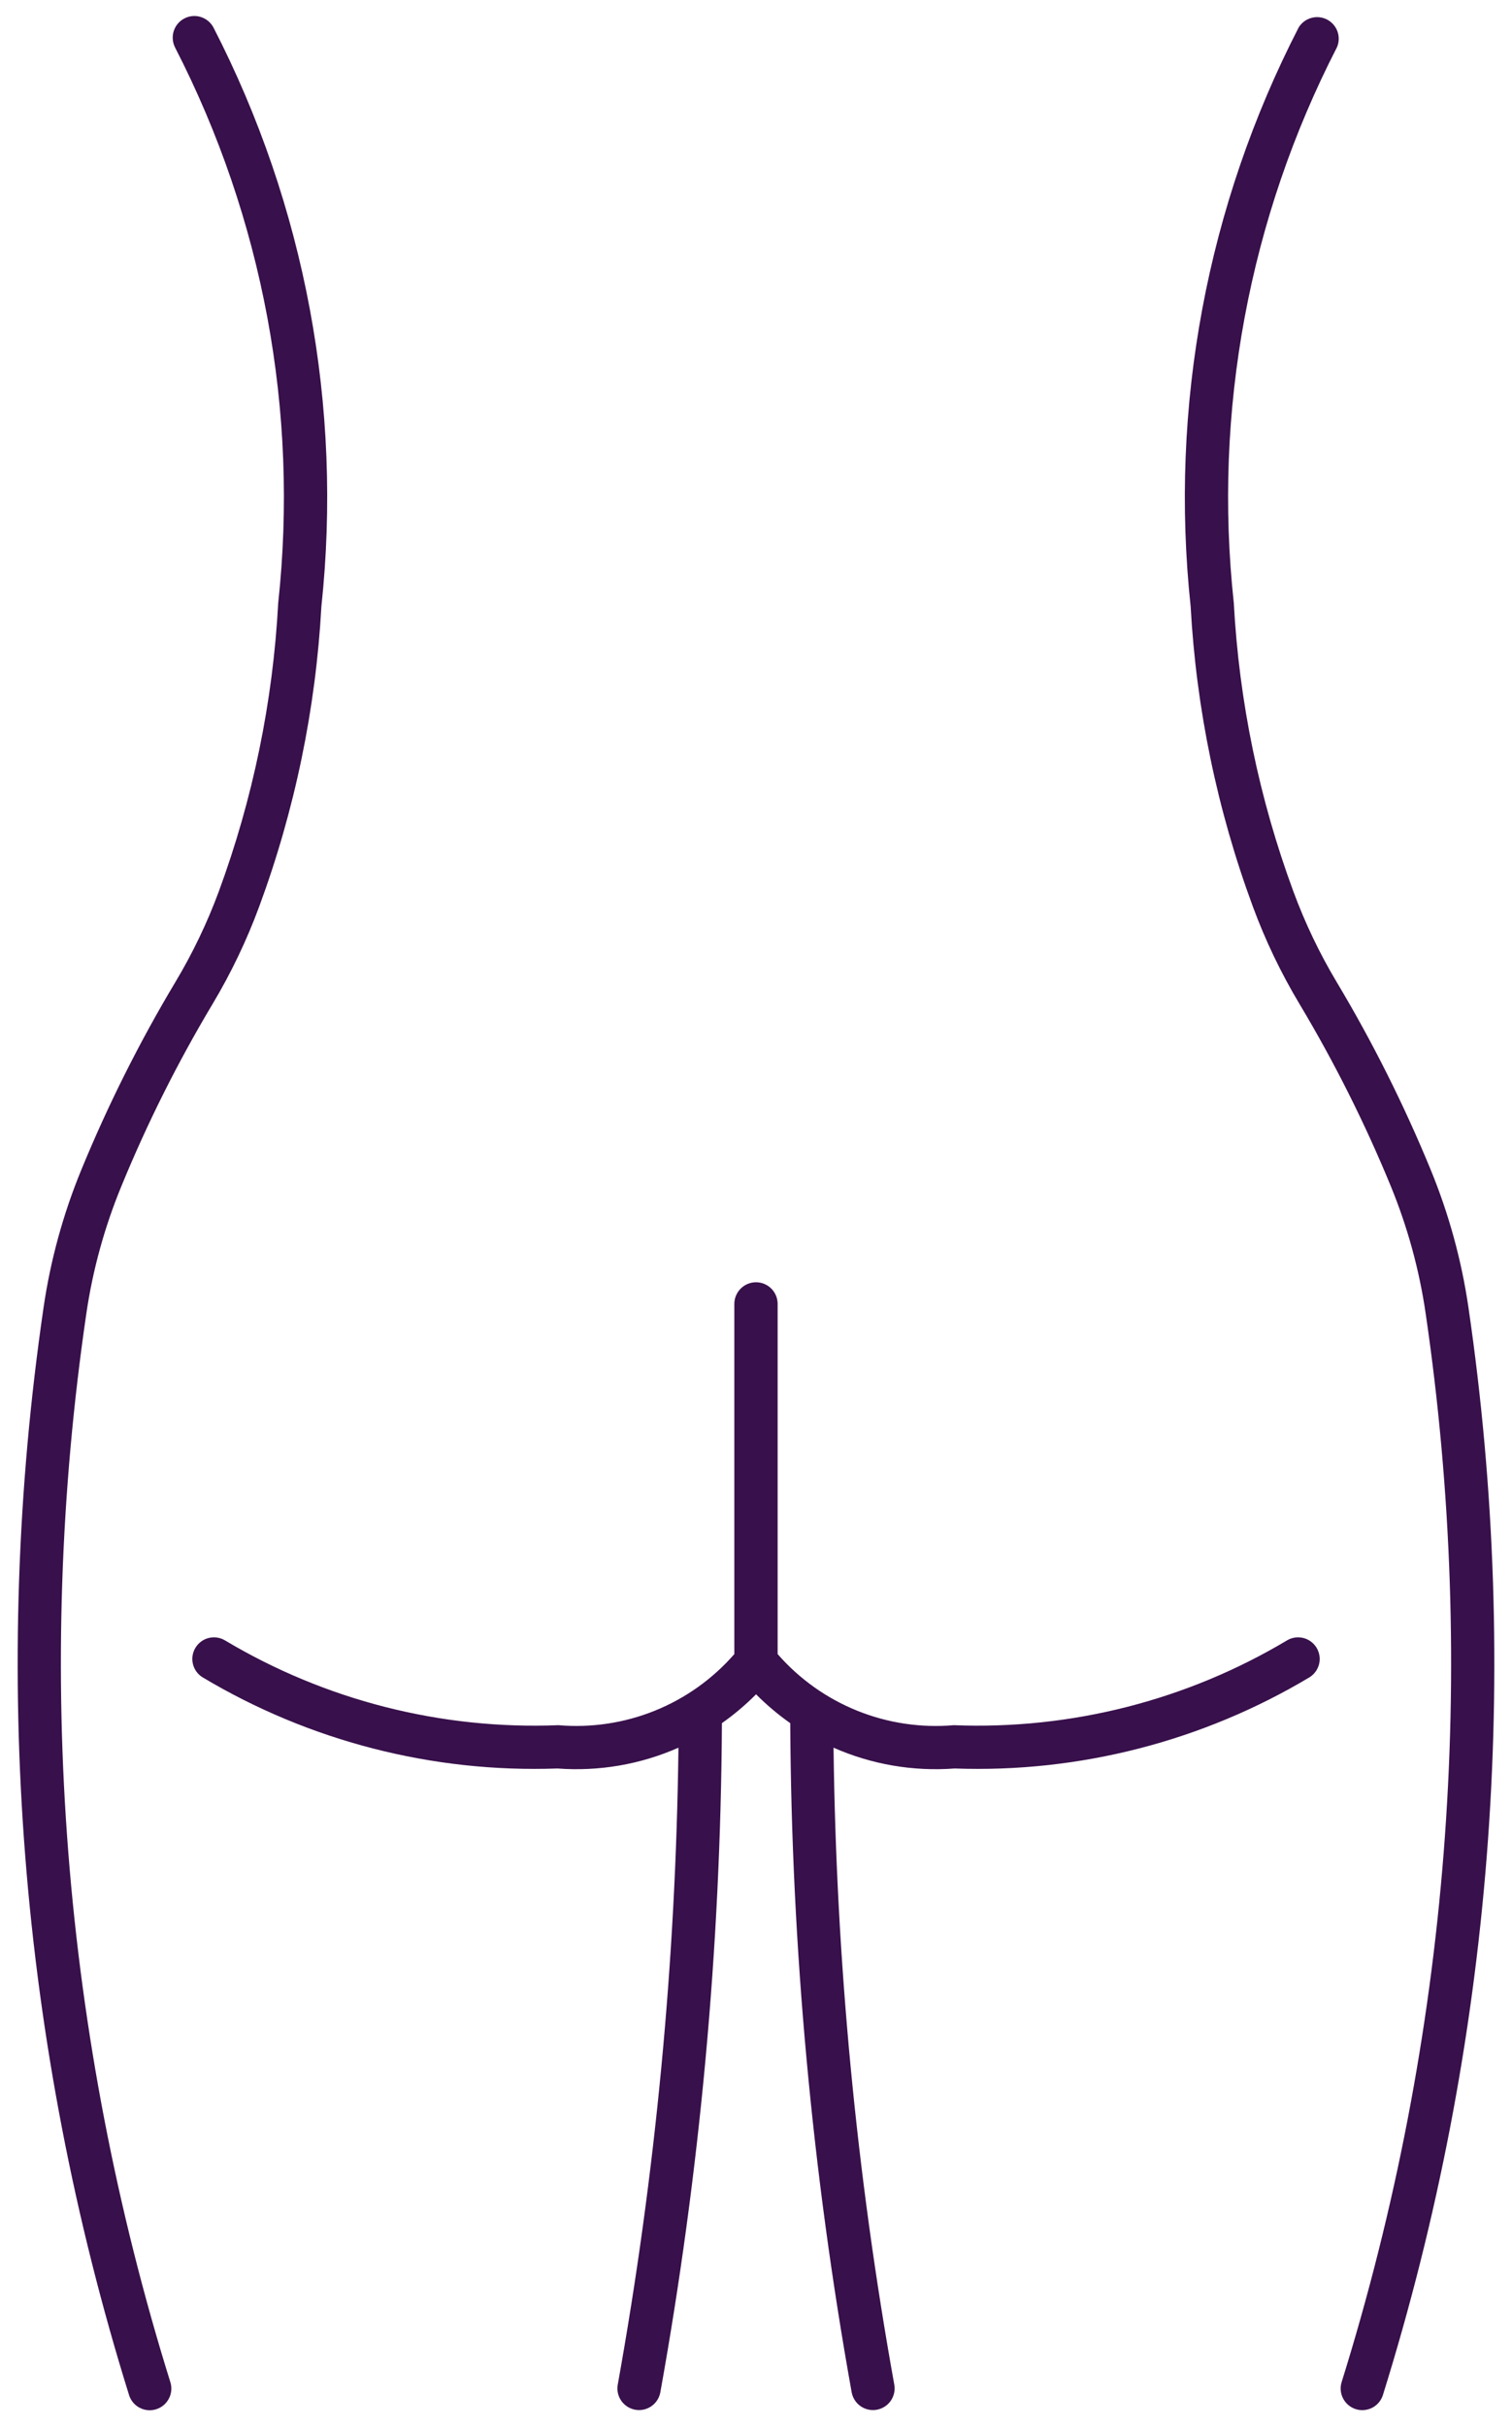
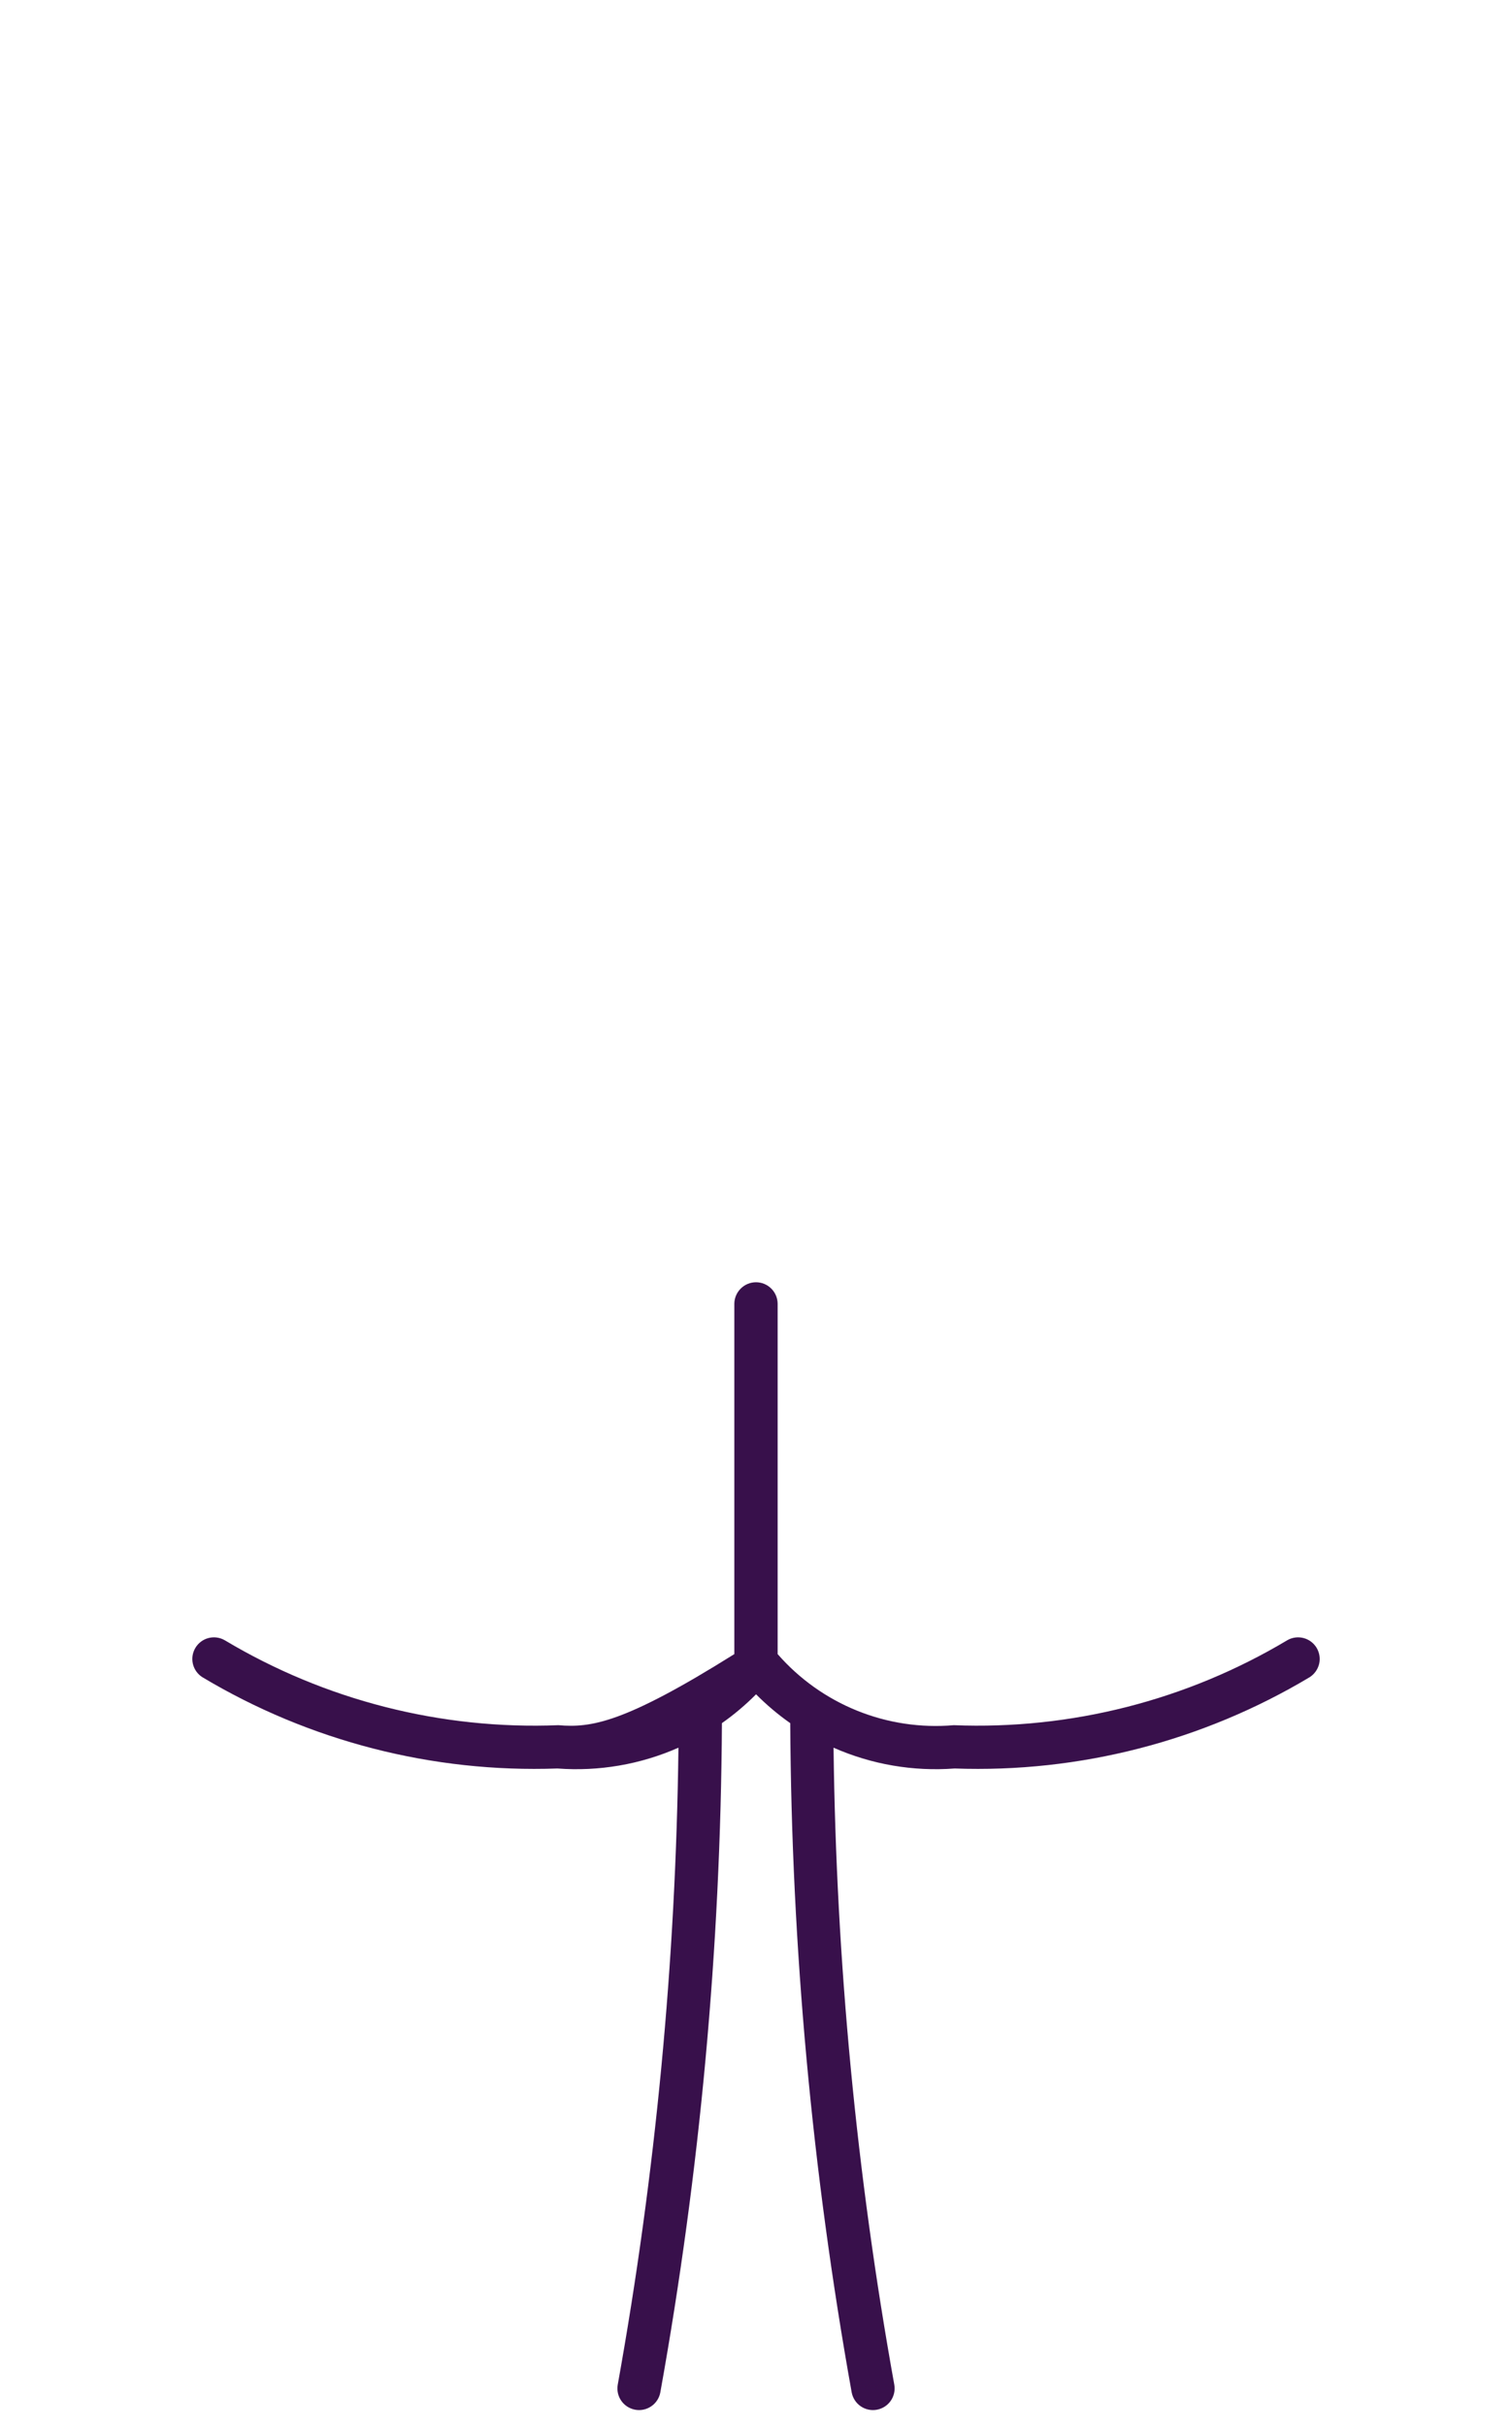
<svg xmlns="http://www.w3.org/2000/svg" width="48" height="77" viewBox="0 0 48 77" fill="none">
-   <path d="M28.391 75.686C27.189 69.011 26.544 62.247 26.462 55.465C27.669 55.998 28.989 56.224 30.306 56.125C34.264 56.267 38.179 55.261 41.578 53.227C41.728 53.131 41.835 52.98 41.877 52.807C41.918 52.633 41.889 52.45 41.798 52.297C41.706 52.144 41.559 52.032 41.386 51.986C41.214 51.94 41.03 51.963 40.874 52.05C37.68 53.961 33.998 54.899 30.278 54.751C29.235 54.841 28.184 54.684 27.213 54.292C26.241 53.9 25.376 53.284 24.687 52.495V41.374C24.685 41.193 24.612 41.02 24.483 40.893C24.355 40.766 24.181 40.694 24 40.694C23.819 40.694 23.645 40.766 23.517 40.893C23.388 41.02 23.314 41.193 23.312 41.374V52.495C22.624 53.283 21.76 53.899 20.789 54.291C19.819 54.683 18.77 54.84 17.727 54.751C14.006 54.9 10.322 53.962 7.126 52.05C6.97 51.963 6.787 51.94 6.614 51.986C6.442 52.032 6.294 52.144 6.203 52.297C6.111 52.45 6.083 52.633 6.124 52.807C6.165 52.98 6.272 53.131 6.423 53.227C9.822 55.261 13.736 56.267 17.695 56.125C19.011 56.224 20.331 55.998 21.538 55.465C21.456 62.247 20.811 69.011 19.61 75.686C19.58 75.865 19.621 76.048 19.726 76.196C19.83 76.343 19.988 76.444 20.166 76.476C20.344 76.508 20.527 76.469 20.676 76.366C20.825 76.264 20.928 76.107 20.962 75.929C22.223 68.918 22.878 61.81 22.918 54.686C23.305 54.414 23.668 54.107 24.002 53.771C24.336 54.107 24.699 54.414 25.087 54.686C25.126 61.81 25.779 68.918 27.038 75.929C27.073 76.107 27.175 76.264 27.324 76.366C27.473 76.469 27.657 76.508 27.835 76.476C28.013 76.444 28.171 76.343 28.275 76.196C28.379 76.048 28.421 75.865 28.391 75.686Z" fill="#38104B" />
-   <path d="M44.151 37.641C43.331 35.647 42.363 33.717 41.256 31.866C40.666 30.882 40.169 29.845 39.772 28.768C38.642 25.71 37.977 22.499 37.798 19.244C37.123 12.916 38.315 6.529 41.228 0.871C41.319 0.723 41.462 0.615 41.629 0.569C41.796 0.522 41.974 0.541 42.128 0.62C42.282 0.7 42.4 0.834 42.459 0.997C42.517 1.16 42.512 1.339 42.444 1.498C39.651 6.929 38.511 13.061 39.168 19.133C39.337 22.264 39.974 25.351 41.06 28.292C41.428 29.289 41.886 30.249 42.431 31.161C43.573 33.07 44.571 35.062 45.417 37.119C45.992 38.518 46.395 39.982 46.615 41.478C48.31 53.048 47.383 64.85 43.901 76.012C43.846 76.185 43.724 76.328 43.564 76.412C43.403 76.495 43.216 76.512 43.043 76.458C42.87 76.404 42.725 76.284 42.641 76.124C42.556 75.964 42.537 75.777 42.59 75.604C46.011 64.638 46.923 53.043 45.258 41.677C45.055 40.292 44.683 38.937 44.151 37.641Z" fill="#38104B" />
-   <path d="M5.555 1.502C8.349 6.933 9.489 13.064 8.832 19.136C8.665 22.266 8.029 25.354 6.945 28.295C6.576 29.292 6.115 30.253 5.569 31.165C4.427 33.073 3.429 35.065 2.583 37.122C2.007 38.521 1.605 39.985 1.385 41.481C-0.31 53.051 0.617 64.853 4.099 76.016C4.154 76.188 4.275 76.332 4.436 76.415C4.597 76.499 4.784 76.515 4.957 76.461C5.13 76.407 5.274 76.287 5.359 76.127C5.444 75.967 5.463 75.78 5.41 75.607C1.989 64.641 1.077 53.046 2.742 41.68C2.946 40.294 3.32 38.939 3.854 37.644C4.672 35.65 5.639 33.719 6.745 31.869C7.334 30.884 7.831 29.847 8.229 28.77C9.358 25.712 10.024 22.502 10.203 19.246C10.879 12.919 9.688 6.532 6.777 0.874C6.692 0.714 6.548 0.594 6.376 0.54C6.204 0.485 6.017 0.501 5.856 0.584C5.695 0.666 5.573 0.809 5.517 0.981C5.461 1.152 5.475 1.34 5.555 1.502Z" fill="#38104B" />
+   <path d="M28.391 75.686C27.189 69.011 26.544 62.247 26.462 55.465C27.669 55.998 28.989 56.224 30.306 56.125C34.264 56.267 38.179 55.261 41.578 53.227C41.728 53.131 41.835 52.98 41.877 52.807C41.918 52.633 41.889 52.45 41.798 52.297C41.706 52.144 41.559 52.032 41.386 51.986C41.214 51.94 41.03 51.963 40.874 52.05C37.68 53.961 33.998 54.899 30.278 54.751C29.235 54.841 28.184 54.684 27.213 54.292C26.241 53.9 25.376 53.284 24.687 52.495V41.374C24.685 41.193 24.612 41.02 24.483 40.893C24.355 40.766 24.181 40.694 24 40.694C23.819 40.694 23.645 40.766 23.517 40.893C23.388 41.02 23.314 41.193 23.312 41.374V52.495C19.819 54.683 18.77 54.84 17.727 54.751C14.006 54.9 10.322 53.962 7.126 52.05C6.97 51.963 6.787 51.94 6.614 51.986C6.442 52.032 6.294 52.144 6.203 52.297C6.111 52.45 6.083 52.633 6.124 52.807C6.165 52.98 6.272 53.131 6.423 53.227C9.822 55.261 13.736 56.267 17.695 56.125C19.011 56.224 20.331 55.998 21.538 55.465C21.456 62.247 20.811 69.011 19.61 75.686C19.58 75.865 19.621 76.048 19.726 76.196C19.83 76.343 19.988 76.444 20.166 76.476C20.344 76.508 20.527 76.469 20.676 76.366C20.825 76.264 20.928 76.107 20.962 75.929C22.223 68.918 22.878 61.81 22.918 54.686C23.305 54.414 23.668 54.107 24.002 53.771C24.336 54.107 24.699 54.414 25.087 54.686C25.126 61.81 25.779 68.918 27.038 75.929C27.073 76.107 27.175 76.264 27.324 76.366C27.473 76.469 27.657 76.508 27.835 76.476C28.013 76.444 28.171 76.343 28.275 76.196C28.379 76.048 28.421 75.865 28.391 75.686Z" fill="#38104B" />
</svg>